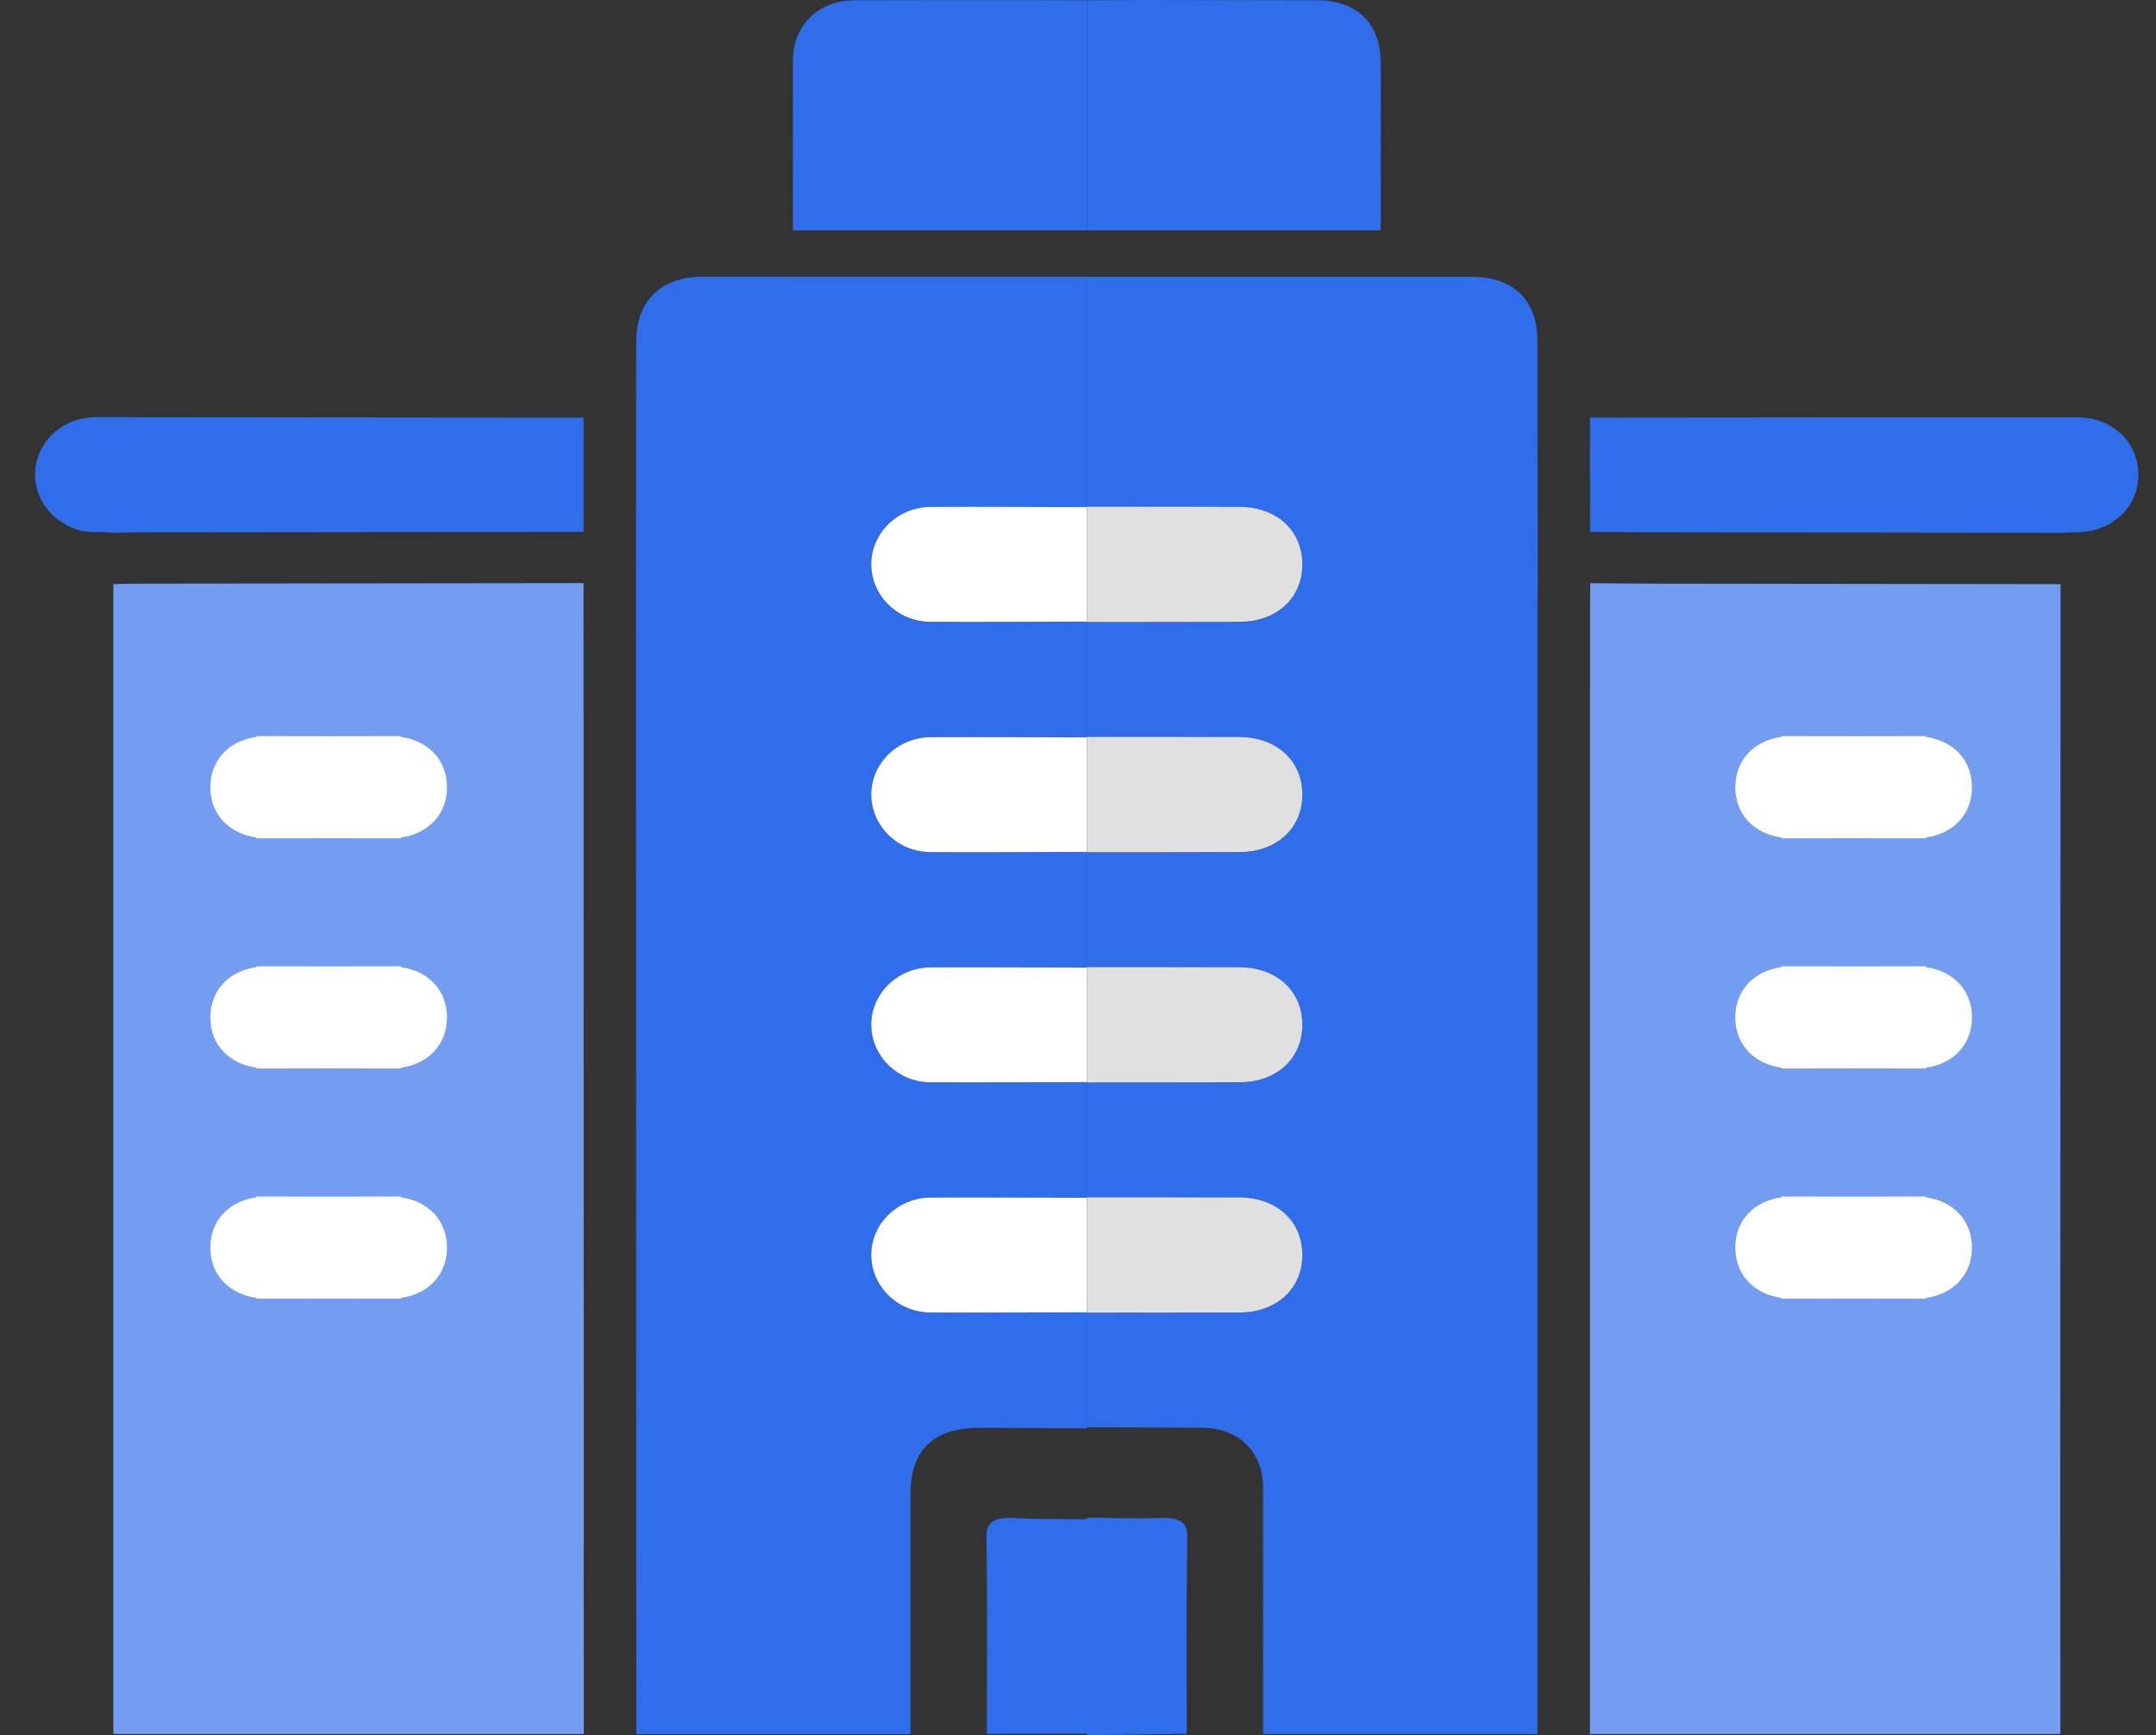
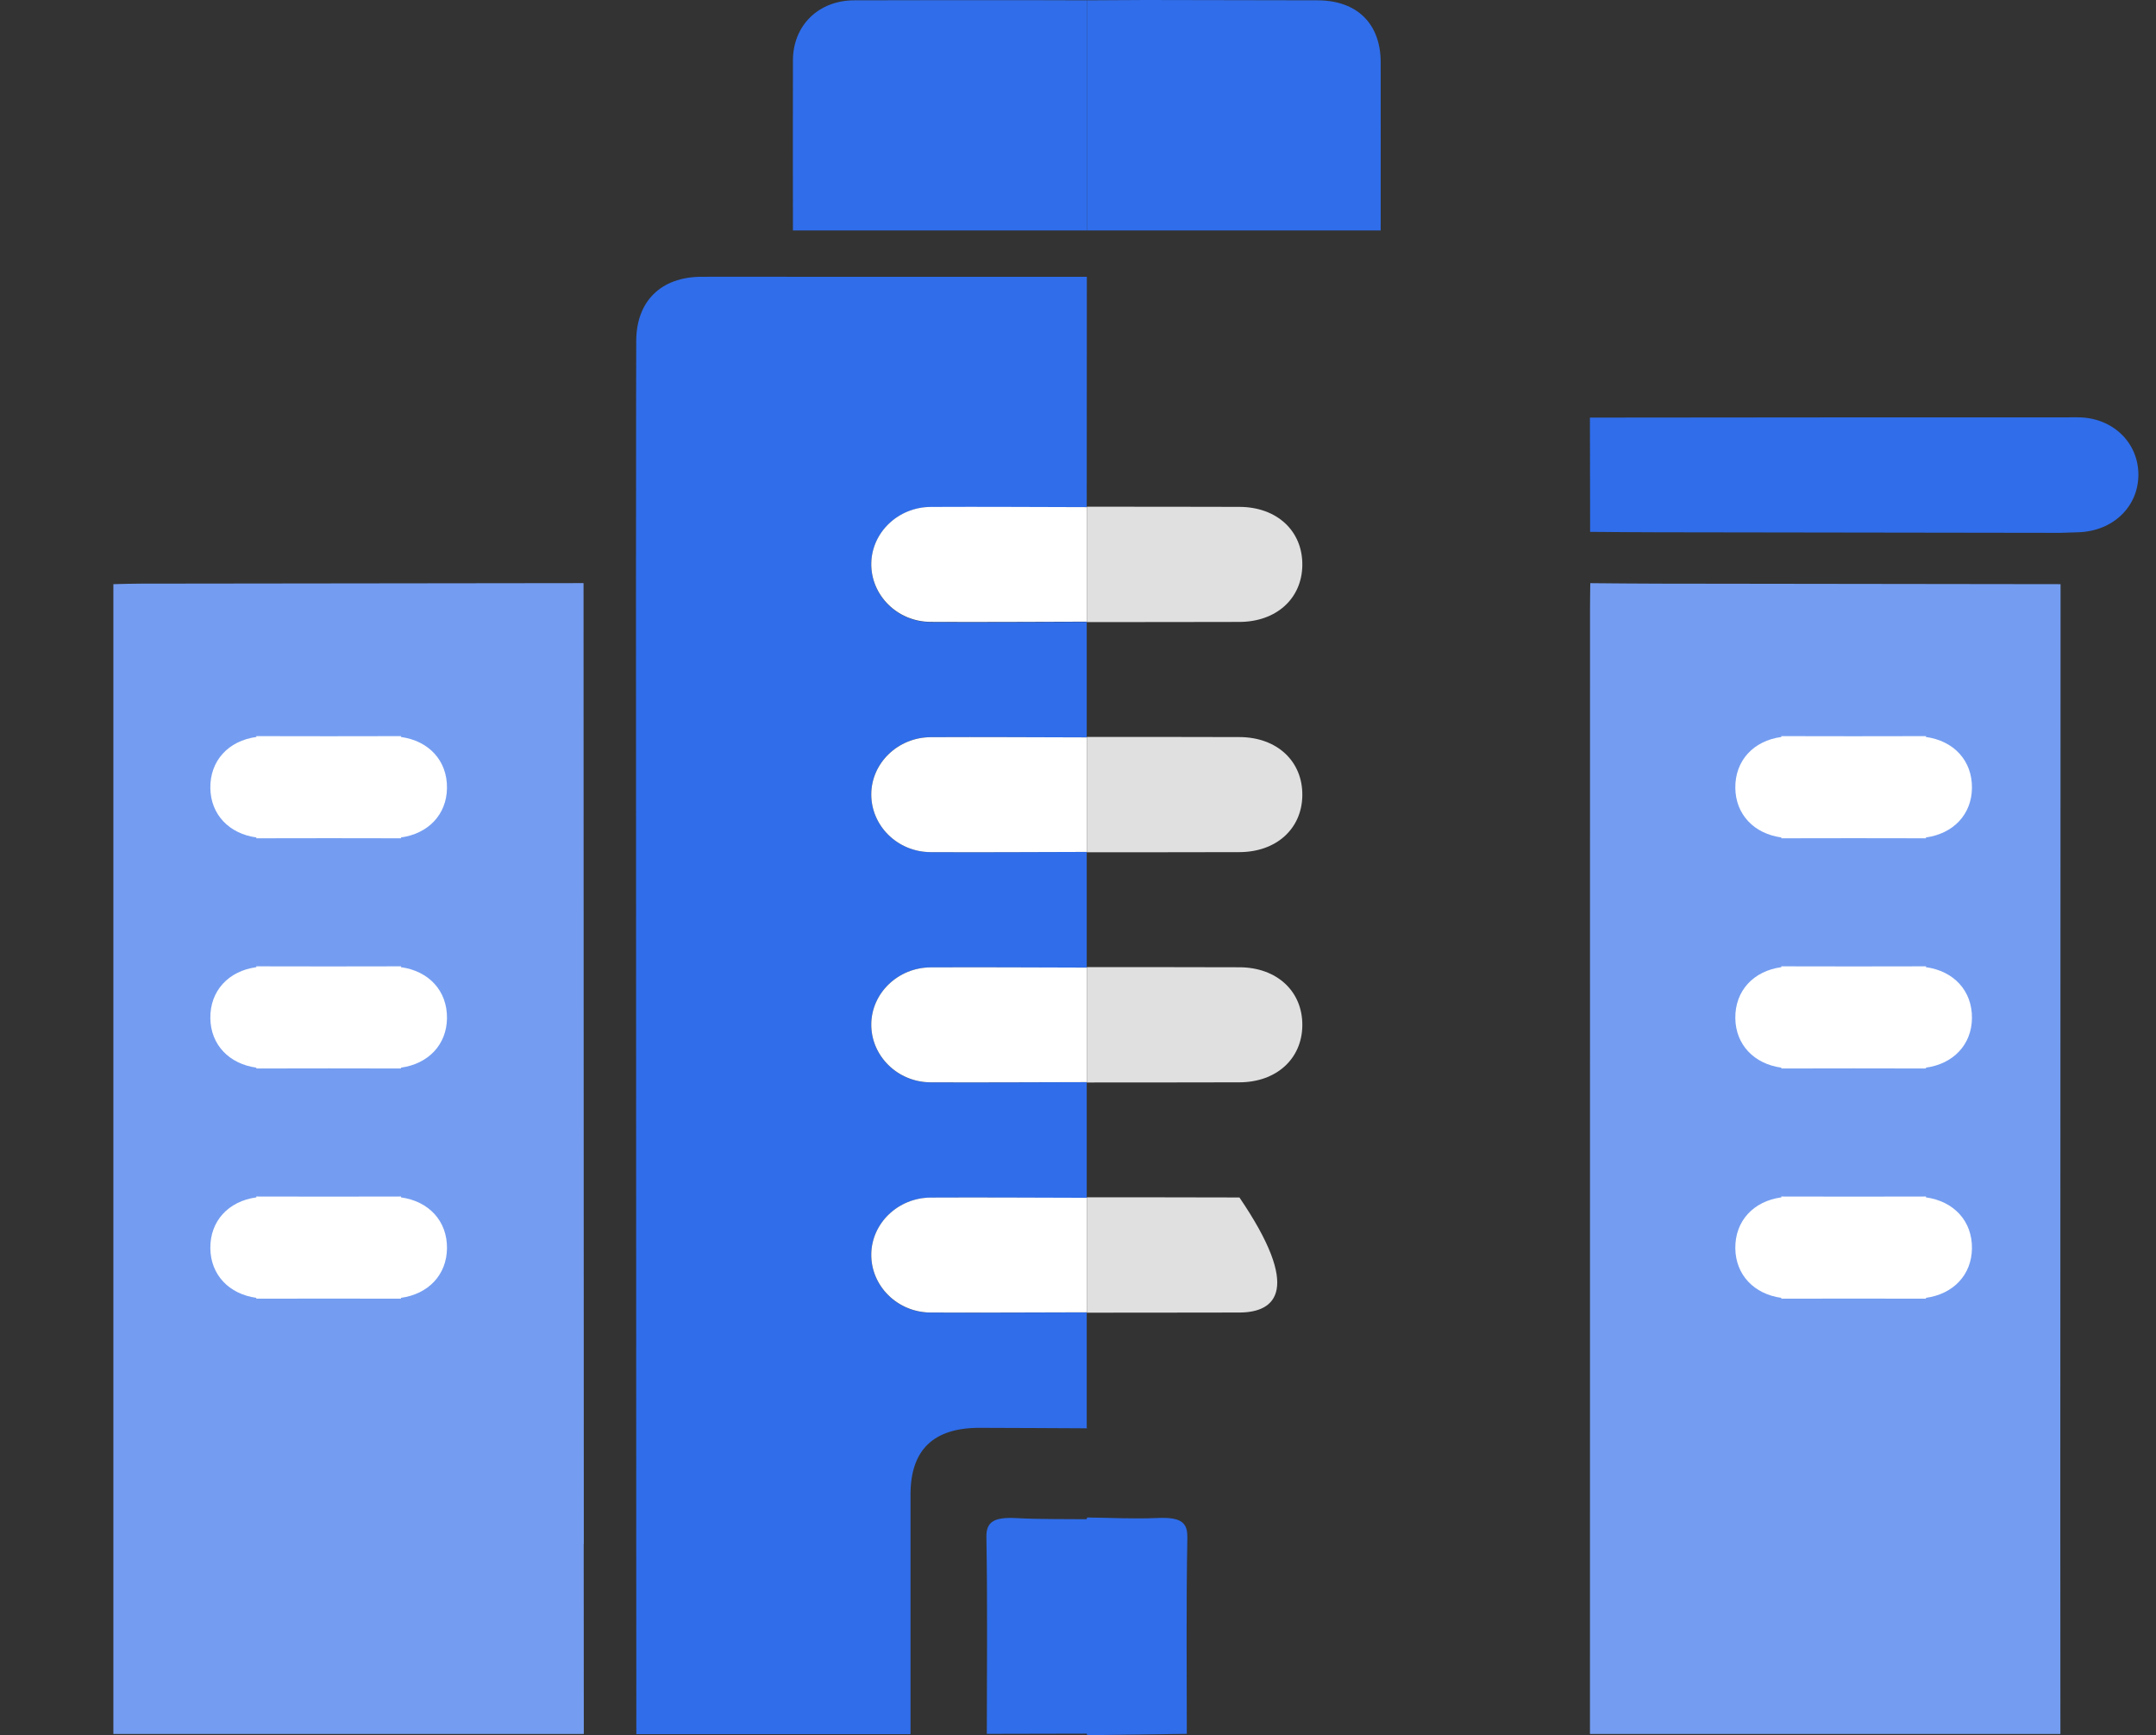
<svg xmlns="http://www.w3.org/2000/svg" width="41" height="33" viewBox="0 0 41 33" fill="none">
  <rect x="0" y="0" width="41" height="33" fill="#333333" stroke="none" />
  <g clip-path="url(#clip0_1278_1351)">
-     <path d="M29.236 32.978C27.497 32.978 25.759 32.978 24.02 32.978C24.02 31.415 24.022 29.851 24.019 28.288C24.018 27.608 23.553 27.157 22.855 27.153C22.125 27.148 21.395 27.148 20.665 27.145C20.665 26.419 20.665 25.693 20.665 24.966C21.633 24.966 22.601 24.966 23.569 24.963C24.27 24.962 24.757 24.521 24.765 23.888C24.774 23.235 24.285 22.778 23.569 22.776C22.601 22.773 21.633 22.774 20.665 22.773C20.665 22.045 20.665 21.318 20.665 20.59C21.633 20.59 22.601 20.59 23.569 20.587C24.27 20.585 24.757 20.144 24.765 19.511C24.774 18.858 24.285 18.401 23.569 18.399C22.601 18.396 21.633 18.397 20.665 18.396C20.665 17.668 20.665 16.941 20.665 16.212C21.633 16.212 22.601 16.212 23.569 16.21C24.27 16.208 24.757 15.767 24.765 15.134C24.774 14.481 24.285 14.024 23.569 14.022C22.601 14.019 21.633 14.02 20.665 14.019V11.836C21.633 11.836 22.601 11.836 23.569 11.833C24.27 11.831 24.757 11.39 24.765 10.757C24.774 10.104 24.285 9.647 23.569 9.645C22.601 9.642 21.633 9.643 20.665 9.642C20.665 8.184 20.667 6.725 20.667 5.266C22.53 5.266 24.392 5.266 26.255 5.266C26.837 5.266 27.418 5.266 28.001 5.266C28.784 5.266 29.236 5.712 29.237 6.485C29.237 7.298 29.238 8.11 29.239 8.922C29.24 9.646 29.242 10.37 29.243 11.095C29.241 11.264 29.238 11.435 29.238 11.605C29.238 18.731 29.238 25.856 29.237 32.981L29.236 32.978Z" fill="#2F6DEA" />
    <path d="M39.181 10.134C36.633 10.13 34.085 10.127 31.537 10.123C31.105 10.123 30.672 10.118 30.239 10.115C30.238 9.39 30.236 8.666 30.235 7.942C33.328 7.94 36.42 7.935 39.512 7.937C40.173 7.937 40.665 8.415 40.665 9.027C40.665 9.64 40.178 10.106 39.515 10.123C39.403 10.126 39.291 10.13 39.18 10.134H39.181Z" fill="#2F6DEA" />
    <path d="M20.666 11.832C20.666 12.56 20.666 13.287 20.666 14.015L20.672 14.024C19.68 14.022 18.689 14.015 17.697 14.02C17.077 14.023 16.577 14.507 16.569 15.095C16.561 15.699 17.063 16.203 17.697 16.206C18.689 16.211 19.68 16.204 20.672 16.202L20.666 16.211C20.666 16.939 20.666 17.666 20.666 18.394L20.672 18.403C19.68 18.401 18.689 18.394 17.697 18.399C17.077 18.402 16.577 18.886 16.569 19.474C16.561 20.078 17.063 20.582 17.697 20.585C18.689 20.59 19.68 20.583 20.672 20.581L20.666 20.59V22.773L20.672 22.782C19.68 22.78 18.689 22.773 17.697 22.778C17.077 22.781 16.577 23.265 16.569 23.853C16.561 24.457 17.063 24.961 17.697 24.963C18.689 24.968 19.68 24.962 20.672 24.96L20.666 24.968C20.666 25.695 20.666 26.421 20.666 27.147L20.673 27.164C19.991 27.161 19.308 27.156 18.625 27.155C17.75 27.155 17.316 27.575 17.315 28.421C17.315 29.941 17.315 31.46 17.315 32.98C15.577 32.98 13.838 32.98 12.101 32.98C12.101 31.776 12.1 30.572 12.099 29.368C12.097 23.276 12.096 17.184 12.094 11.092C12.094 10.367 12.095 9.643 12.096 8.92C12.096 8.108 12.096 7.296 12.099 6.483C12.102 5.729 12.568 5.268 13.335 5.264C13.917 5.261 14.498 5.264 15.08 5.264C16.943 5.264 18.806 5.264 20.668 5.264C20.668 6.723 20.666 8.182 20.666 9.64L20.672 9.649C19.68 9.647 18.689 9.64 17.697 9.645C17.077 9.648 16.577 10.132 16.569 10.72C16.561 11.324 17.063 11.828 17.697 11.831C18.689 11.835 19.68 11.829 20.672 11.827L20.666 11.835V11.832Z" fill="#2F6DEA" />
    <path d="M25.058 0.006C23.968 0.003 22.879 0.002 21.789 0C21.416 0.002 21.042 0.004 20.668 0.006V4.383H26.256C26.256 3.317 26.258 2.25 26.256 1.183C26.255 0.449 25.805 0.008 25.058 0.006Z" fill="#2F6DEA" />
    <path d="M20.668 0.006C20.295 0.006 19.922 0.004 19.548 0.003C19.473 0.003 19.4 0.003 19.325 0.003C18.298 0.003 17.27 0.003 16.244 0.006C15.565 0.008 15.081 0.483 15.079 1.147C15.075 2.226 15.079 3.305 15.079 4.383C16.942 4.383 18.805 4.383 20.667 4.383C20.667 2.924 20.667 1.466 20.667 0.006H20.668Z" fill="#2F6DEA" />
-     <path d="M11.097 10.115C8.291 10.118 5.484 10.12 2.678 10.124C2.504 10.124 2.331 10.131 2.157 10.135C1.925 10.098 1.69 10.149 1.458 10.071C0.936 9.893 0.605 9.407 0.675 8.891C0.746 8.371 1.191 7.965 1.735 7.939C2.007 7.925 2.28 7.935 2.552 7.935C5.401 7.938 8.25 7.94 11.099 7.943C11.099 8.667 11.098 9.391 11.097 10.115Z" fill="#2F6DEA" />
    <path d="M22.579 29.235C22.585 28.942 22.441 28.851 22.004 28.87C21.563 28.89 21.118 28.865 20.676 28.86L20.661 28.893C20.218 28.888 19.774 28.896 19.334 28.872C18.896 28.848 18.752 28.945 18.758 29.237C18.78 30.483 18.767 31.729 18.766 32.975C19.398 32.974 20.03 32.973 20.663 32.971L20.679 33C21.309 32.991 21.939 32.983 22.569 32.975C22.569 31.728 22.556 30.482 22.58 29.235H22.579Z" fill="#2F6DEA" />
    <path d="M20.666 9.637C21.634 9.637 22.602 9.637 23.57 9.64C24.285 9.642 24.775 10.1 24.766 10.752C24.757 11.386 24.27 11.826 23.57 11.828C22.602 11.831 21.634 11.83 20.666 11.831L20.672 11.822C20.672 11.096 20.672 10.37 20.672 9.644L20.666 9.635V9.637Z" fill="#E0E0E0" />
    <path d="M20.666 14.015C21.634 14.015 22.602 14.015 23.57 14.018C24.285 14.02 24.775 14.478 24.766 15.13C24.757 15.764 24.27 16.204 23.57 16.206C22.602 16.209 21.634 16.208 20.666 16.209L20.672 16.2C20.672 15.474 20.672 14.748 20.672 14.022L20.666 14.013V14.015Z" fill="#E0E0E0" />
    <path d="M20.666 18.393C21.634 18.393 22.602 18.393 23.57 18.396C24.285 18.398 24.775 18.856 24.766 19.508C24.757 20.141 24.27 20.582 23.57 20.584C22.602 20.587 21.634 20.586 20.666 20.587L20.672 20.578C20.672 19.852 20.672 19.126 20.672 18.4L20.666 18.391V18.393Z" fill="#E0E0E0" />
-     <path d="M20.666 22.771C21.634 22.771 22.602 22.771 23.57 22.774C24.285 22.776 24.775 23.234 24.766 23.886C24.757 24.519 24.27 24.96 23.57 24.962C22.602 24.965 21.634 24.963 20.666 24.965L20.672 24.956C20.672 24.23 20.672 23.504 20.672 22.778L20.666 22.769V22.771Z" fill="#E0E0E0" />
+     <path d="M20.666 22.771C21.634 22.771 22.602 22.771 23.57 22.774C24.757 24.519 24.27 24.96 23.57 24.962C22.602 24.965 21.634 24.963 20.666 24.965L20.672 24.956C20.672 24.23 20.672 23.504 20.672 22.778L20.666 22.769V22.771Z" fill="#E0E0E0" />
    <path d="M39.184 11.11C36.636 11.106 34.088 11.103 31.54 11.1C31.108 11.1 30.675 11.094 30.242 11.091C30.24 11.261 30.237 11.431 30.237 11.601C30.237 18.727 30.237 25.852 30.236 32.977C33.218 32.977 36.199 32.977 39.182 32.977C39.182 31.532 39.18 30.086 39.18 28.641C39.181 22.797 39.183 16.953 39.185 11.11H39.184Z" fill="#749DF1" />
    <path d="M20.672 9.645C20.672 10.371 20.672 11.097 20.672 11.823C19.68 11.825 18.689 11.832 17.697 11.827C17.063 11.824 16.561 11.32 16.569 10.716C16.577 10.129 17.077 9.645 17.697 9.641C18.689 9.636 19.68 9.643 20.672 9.645Z" fill="white" />
    <path d="M20.672 14.024C20.672 14.75 20.672 15.476 20.672 16.202C19.68 16.204 18.689 16.211 17.697 16.206C17.063 16.203 16.561 15.699 16.569 15.095C16.577 14.508 17.077 14.024 17.697 14.02C18.689 14.015 19.68 14.022 20.672 14.024Z" fill="white" />
    <path d="M20.672 18.402C20.672 19.128 20.672 19.854 20.672 20.58C19.68 20.582 18.689 20.588 17.697 20.584C17.064 20.581 16.561 20.077 16.569 19.473C16.577 18.886 17.077 18.402 17.697 18.398C18.689 18.393 19.68 18.4 20.672 18.402Z" fill="white" />
    <path d="M20.672 22.78C20.672 23.506 20.672 24.231 20.672 24.958C19.68 24.96 18.689 24.966 17.697 24.962C17.064 24.959 16.561 24.455 16.569 23.851C16.577 23.264 17.077 22.78 17.697 22.776C18.689 22.771 19.68 22.778 20.672 22.78Z" fill="white" />
    <path d="M11.102 29.366C11.1 23.274 11.099 17.182 11.097 11.09C8.291 11.093 5.484 11.096 2.678 11.1C2.504 11.1 2.331 11.106 2.156 11.11C2.156 18.399 2.156 25.688 2.156 32.977C5.138 32.977 8.12 32.977 11.102 32.977C11.102 31.773 11.101 30.569 11.1 29.365L11.102 29.366Z" fill="#749DF1" />
    <path d="M8.5 14.988C8.507 14.467 8.156 14.089 7.624 14.016V14.008L7.629 14C7.169 14 6.71 14.001 6.25 14.002C5.79 14.002 5.331 14.001 4.871 14L4.876 14.008V14.016C4.344 14.088 3.993 14.467 4 14.988C4.007 15.491 4.357 15.856 4.876 15.927V15.935L4.871 15.943C5.331 15.943 5.79 15.942 6.25 15.941C6.71 15.941 7.169 15.942 7.629 15.943L7.624 15.935V15.927C8.144 15.856 8.494 15.491 8.5 14.988Z" fill="white" />
    <path d="M37.5 14.988C37.507 14.467 37.156 14.089 36.624 14.016V14.008L36.629 14C36.169 14 35.71 14.001 35.25 14.002C34.79 14.002 34.331 14.001 33.871 14L33.876 14.008V14.016C33.344 14.088 32.993 14.467 33 14.988C33.007 15.491 33.357 15.856 33.876 15.927V15.935L33.871 15.943C34.331 15.943 34.79 15.942 35.25 15.941C35.71 15.941 36.169 15.942 36.629 15.943L36.624 15.935V15.927C37.144 15.856 37.494 15.491 37.5 14.988Z" fill="white" />
    <path d="M8.5 23.743C8.507 23.223 8.156 22.845 7.624 22.772V22.764L7.629 22.756C7.169 22.756 6.71 22.757 6.25 22.758C5.79 22.758 5.331 22.757 4.871 22.756L4.876 22.764V22.772C4.344 22.844 3.993 23.223 4 23.743C4.007 24.247 4.357 24.612 4.876 24.683V24.691L4.871 24.699C5.331 24.699 5.79 24.698 6.25 24.697C6.71 24.697 7.169 24.698 7.629 24.699L7.624 24.691V24.683C8.144 24.612 8.494 24.247 8.5 23.743Z" fill="white" />
    <path d="M37.5 23.743C37.507 23.223 37.156 22.845 36.624 22.772V22.764L36.629 22.756C36.169 22.756 35.71 22.757 35.25 22.758C34.79 22.758 34.331 22.757 33.871 22.756L33.876 22.764V22.772C33.344 22.844 32.993 23.223 33 23.743C33.007 24.247 33.357 24.612 33.876 24.683V24.691L33.871 24.699C34.331 24.699 34.79 24.698 35.25 24.697C35.71 24.697 36.169 24.698 36.629 24.699L36.624 24.691V24.683C37.144 24.612 37.494 24.247 37.5 23.743Z" fill="white" />
    <path d="M8.5 19.366C8.507 18.845 8.156 18.467 7.624 18.394V18.386L7.629 18.378C7.169 18.378 6.71 18.379 6.25 18.38C5.79 18.38 5.331 18.379 4.871 18.378L4.876 18.386V18.394C4.344 18.466 3.993 18.845 4 19.366C4.007 19.869 4.357 20.234 4.876 20.305V20.313L4.871 20.321C5.331 20.321 5.79 20.32 6.25 20.319C6.71 20.319 7.169 20.32 7.629 20.321L7.624 20.313V20.305C8.144 20.234 8.494 19.869 8.5 19.366Z" fill="white" />
    <path d="M37.5 19.366C37.507 18.845 37.156 18.467 36.624 18.394V18.386L36.629 18.378C36.169 18.378 35.71 18.379 35.25 18.38C34.79 18.38 34.331 18.379 33.871 18.378L33.876 18.386V18.394C33.344 18.466 32.993 18.845 33 19.366C33.007 19.869 33.357 20.234 33.876 20.305V20.313L33.871 20.321C34.331 20.321 34.79 20.32 35.25 20.319C35.71 20.319 36.169 20.32 36.629 20.321L36.624 20.313V20.305C37.144 20.234 37.494 19.869 37.5 19.366Z" fill="white" />
  </g>
  <defs>
    <clipPath id="clip0_1278_1351">
      <rect width="40" height="33" fill="white" transform="translate(0.666)" />
    </clipPath>
  </defs>
</svg>